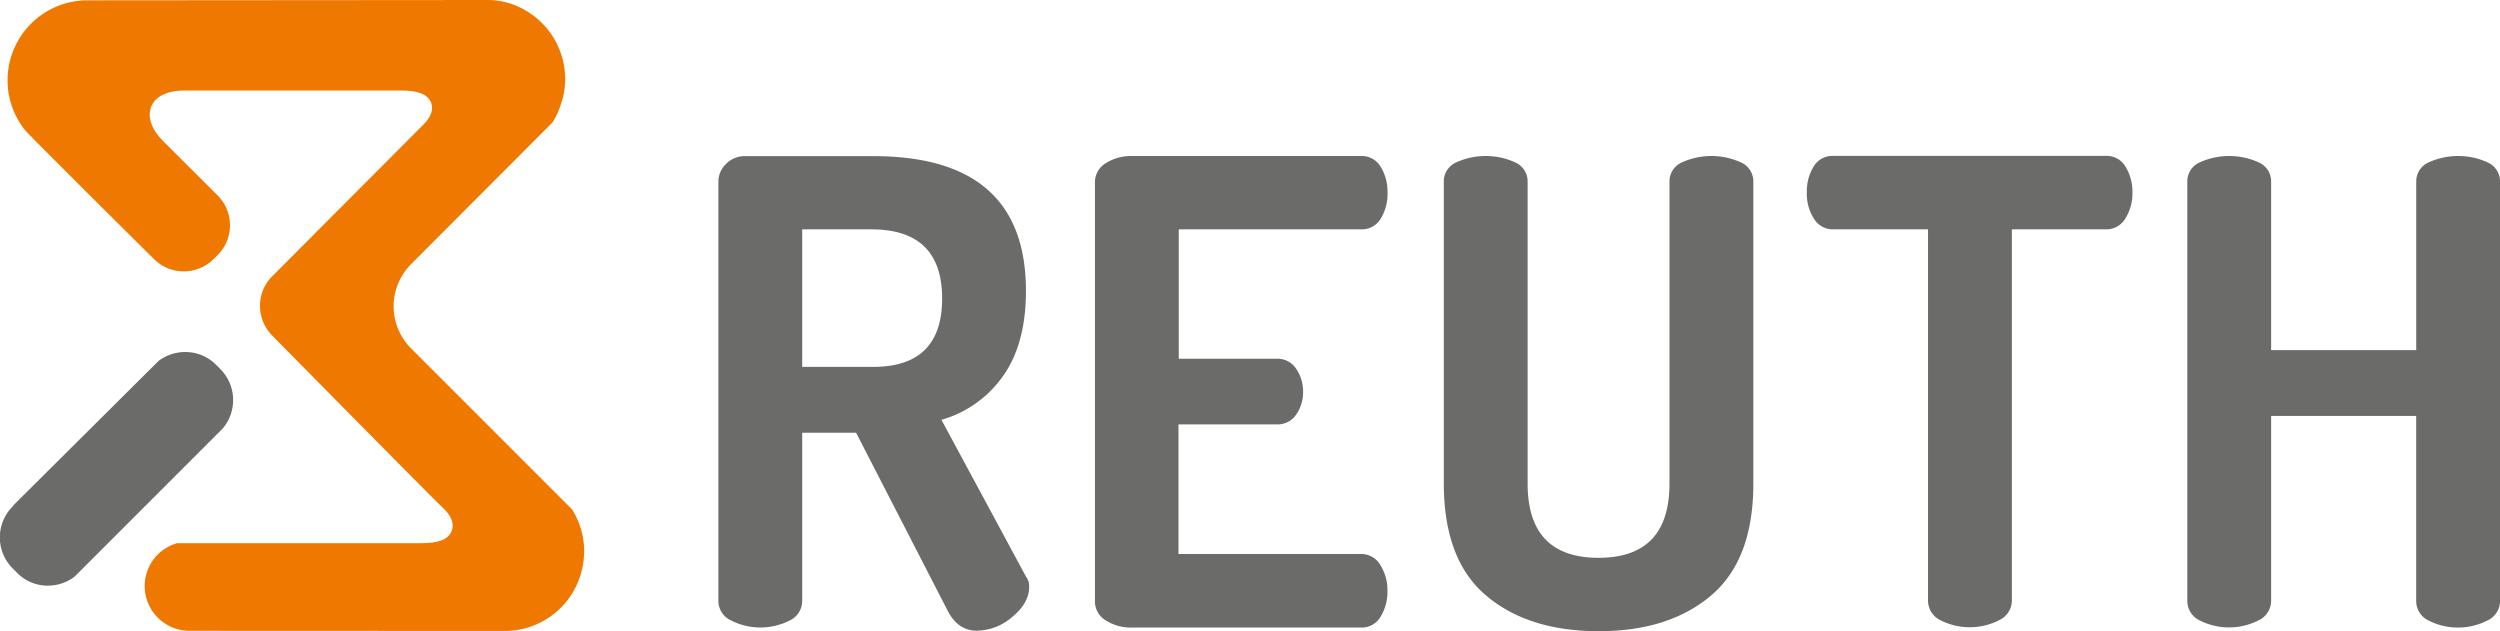
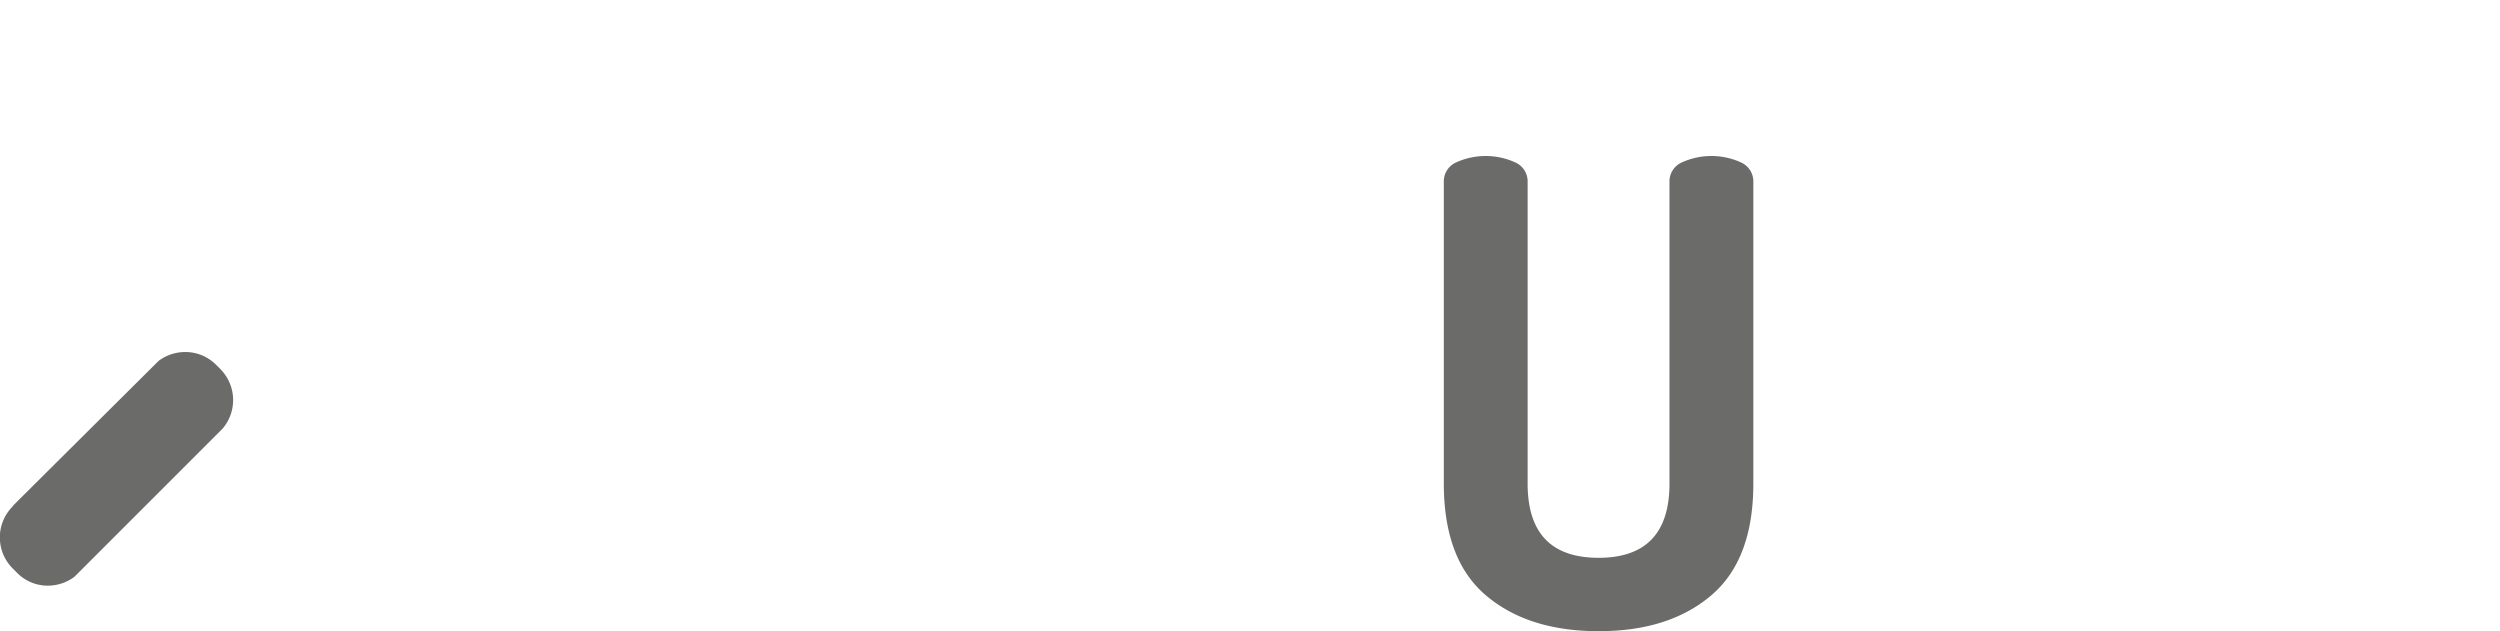
<svg xmlns="http://www.w3.org/2000/svg" viewBox="0 0 560.46 141.52">
  <defs>
    <style>.a{fill:#6b6b6a;}.b{fill:#ef7900;}</style>
  </defs>
  <title>Reuth-logo-svg</title>
-   <path class="a" d="M169.51,154.31v-94a5.55,5.55,0,0,1,1.73-4,5.88,5.88,0,0,1,4.34-1.73H204.2q34.26,0,34.26,30.21,0,11.85-5.13,19.08a25.39,25.39,0,0,1-13.81,9.83l18.94,35.13a3.5,3.5,0,0,1,.72,2.31q0,3.62-3.76,6.72a12.29,12.29,0,0,1-8,3.11q-4.2,0-6.51-4.48l-20.53-39.9H188.3v37.73a4.84,4.84,0,0,1-2.75,4.34,14.55,14.55,0,0,1-13.23,0A4.83,4.83,0,0,1,169.51,154.31Zm18.79-52.48h15.9q15.47,0,15.47-15.32T204.2,71H188.3Z" transform="translate(-8.46 -19.58)" />
-   <path class="a" d="M253.93,154.31V60.49a4.93,4.93,0,0,1,2.46-4.34,10.41,10.41,0,0,1,5.78-1.59h51.46A4.88,4.88,0,0,1,318,57a10.52,10.52,0,0,1,1.52,5.64A10.67,10.67,0,0,1,318,68.59,4.92,4.92,0,0,1,313.63,71H272.72V100h22A5,5,0,0,1,299,102.2a8.88,8.88,0,0,1,1.59,5.28,8.69,8.69,0,0,1-1.52,5,5,5,0,0,1-4.41,2.24h-22v29.06h40.91a4.93,4.93,0,0,1,4.34,2.46,10.67,10.67,0,0,1,1.59,5.93,10.5,10.5,0,0,1-1.52,5.64,4.87,4.87,0,0,1-4.41,2.46H262.17a10.39,10.39,0,0,1-5.78-1.59A4.92,4.92,0,0,1,253.93,154.31Z" transform="translate(-8.46 -19.58)" />
  <path class="a" d="M332.14,128V60.35A4.64,4.64,0,0,1,334.88,56a16,16,0,0,1,13.3,0,4.65,4.65,0,0,1,2.75,4.34V128q0,16.63,15.9,16.63T382.73,128V60.35A4.65,4.65,0,0,1,385.48,56a16,16,0,0,1,13.3,0,4.65,4.65,0,0,1,2.75,4.34V128q0,17.06-9.47,25.08t-25.23,8q-15.76,0-25.22-8T332.14,128Z" transform="translate(-8.46 -19.58)" />
-   <path class="a" d="M413.52,62.73A10.64,10.64,0,0,1,415,57a4.87,4.87,0,0,1,4.41-2.47H480.6A4.87,4.87,0,0,1,485,57a10.66,10.66,0,0,1,1.52,5.7,10.54,10.54,0,0,1-1.59,5.85A4.92,4.92,0,0,1,480.6,71H459.49v83.24a4.86,4.86,0,0,1-2.82,4.36,14.49,14.49,0,0,1-13.23,0,4.87,4.87,0,0,1-2.75-4.36V71H419.45a5,5,0,0,1-4.34-2.39A10.44,10.44,0,0,1,413.52,62.73Z" transform="translate(-8.46 -19.58)" />
-   <path class="a" d="M498.82,154.31v-94A4.64,4.64,0,0,1,501.56,56a16,16,0,0,1,13.3,0,4.65,4.65,0,0,1,2.75,4.34V98.08h32.53V60.35A4.65,4.65,0,0,1,552.88,56a16,16,0,0,1,13.3,0,4.65,4.65,0,0,1,2.75,4.34v94a4.83,4.83,0,0,1-2.82,4.34,14.55,14.55,0,0,1-13.23,0,4.84,4.84,0,0,1-2.75-4.34V112.82H517.61v41.49a4.83,4.83,0,0,1-2.82,4.34,14.55,14.55,0,0,1-13.23,0A4.84,4.84,0,0,1,498.82,154.31Z" transform="translate(-8.46 -19.58)" />
  <path class="a" d="M19.16,150.88A9.64,9.64,0,0,1,12.29,148l-1-1a9.83,9.83,0,0,1-.1-13.77l.13-.14.19-.28L44,100.5a9.88,9.88,0,0,1,6-2,9.66,9.66,0,0,1,6.87,2.83l1,1a9.86,9.86,0,0,1,.51,13.32L25.16,148.87a9.86,9.86,0,0,1-6,2Z" transform="translate(-8.46 -19.58)" />
-   <path class="b" d="M50.94,161A10.07,10.07,0,0,1,40.89,151a10.4,10.4,0,0,1,.12-1.52,10,10,0,0,1,7.15-8.13h54.62c2.72,0,6-.31,6.92-2.7.64-1.6,0-3.37-2-5.28C105.14,131,69.8,95.12,69.44,94.76a9.44,9.44,0,0,1-.2-13l34.25-34.36c1.67-1.75,2.21-3.4,1.57-4.89-1-2.34-4.22-2.64-6.92-2.64H49.9c-5.25,0-7,2.25-7.53,3.6s-.93,4.15,2.78,7.86L57.27,63.41a9.44,9.44,0,0,1,0,13.33l-.94.94a9.47,9.47,0,0,1-13.33,0c-11.11-11-28-27.82-28.84-28.83a17.7,17.7,0,0,1-4-11.29A17.92,17.92,0,0,1,28,19.65l89.63-.07a16.77,16.77,0,0,1,9.16,2.65,17.73,17.73,0,0,1,8.37,15.09,17.45,17.45,0,0,1-.64,4.67l-.15.39A17.8,17.8,0,0,1,132.35,47L100.61,78.81a13.36,13.36,0,0,0,0,18.87l36.09,36.09a17.76,17.76,0,0,1,2.73,9.45c0,.4-.1,1.6-.12,1.8a17.81,17.81,0,0,1-12,15.08c-.44.15-.88.28-1.33.39a17.65,17.65,0,0,1-4.31.54Z" transform="translate(-8.46 -19.58)" />
</svg>